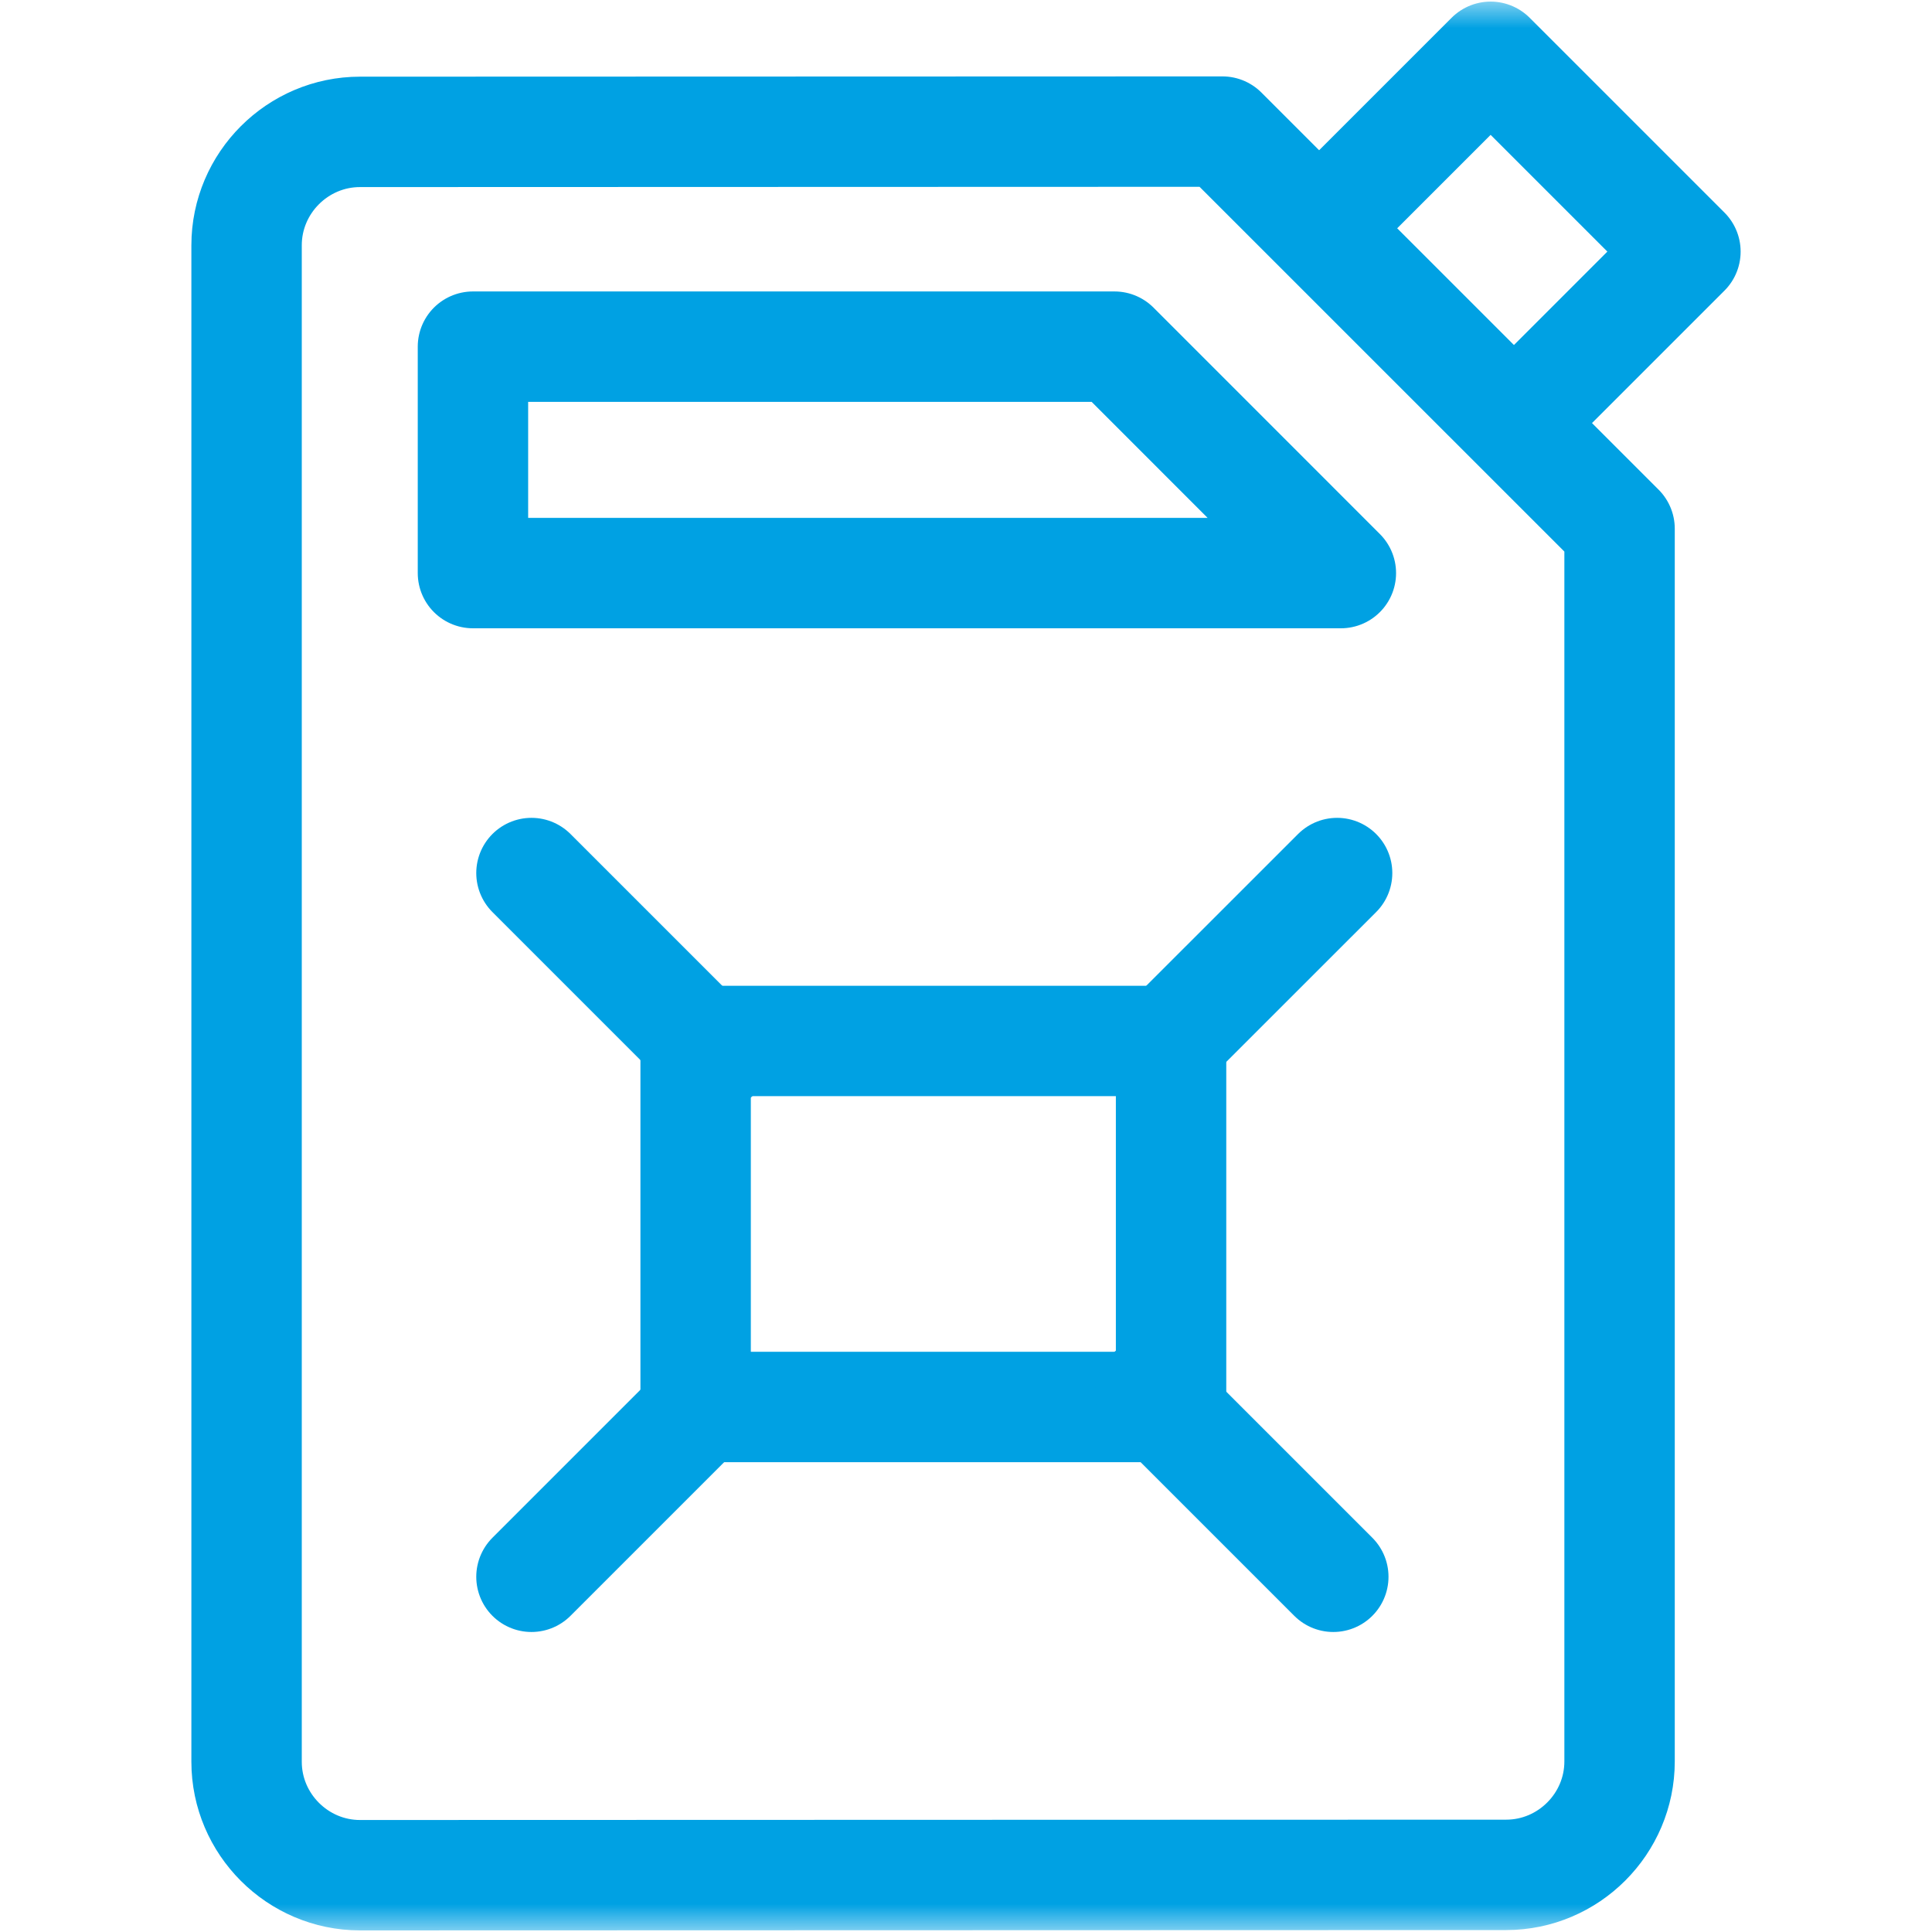
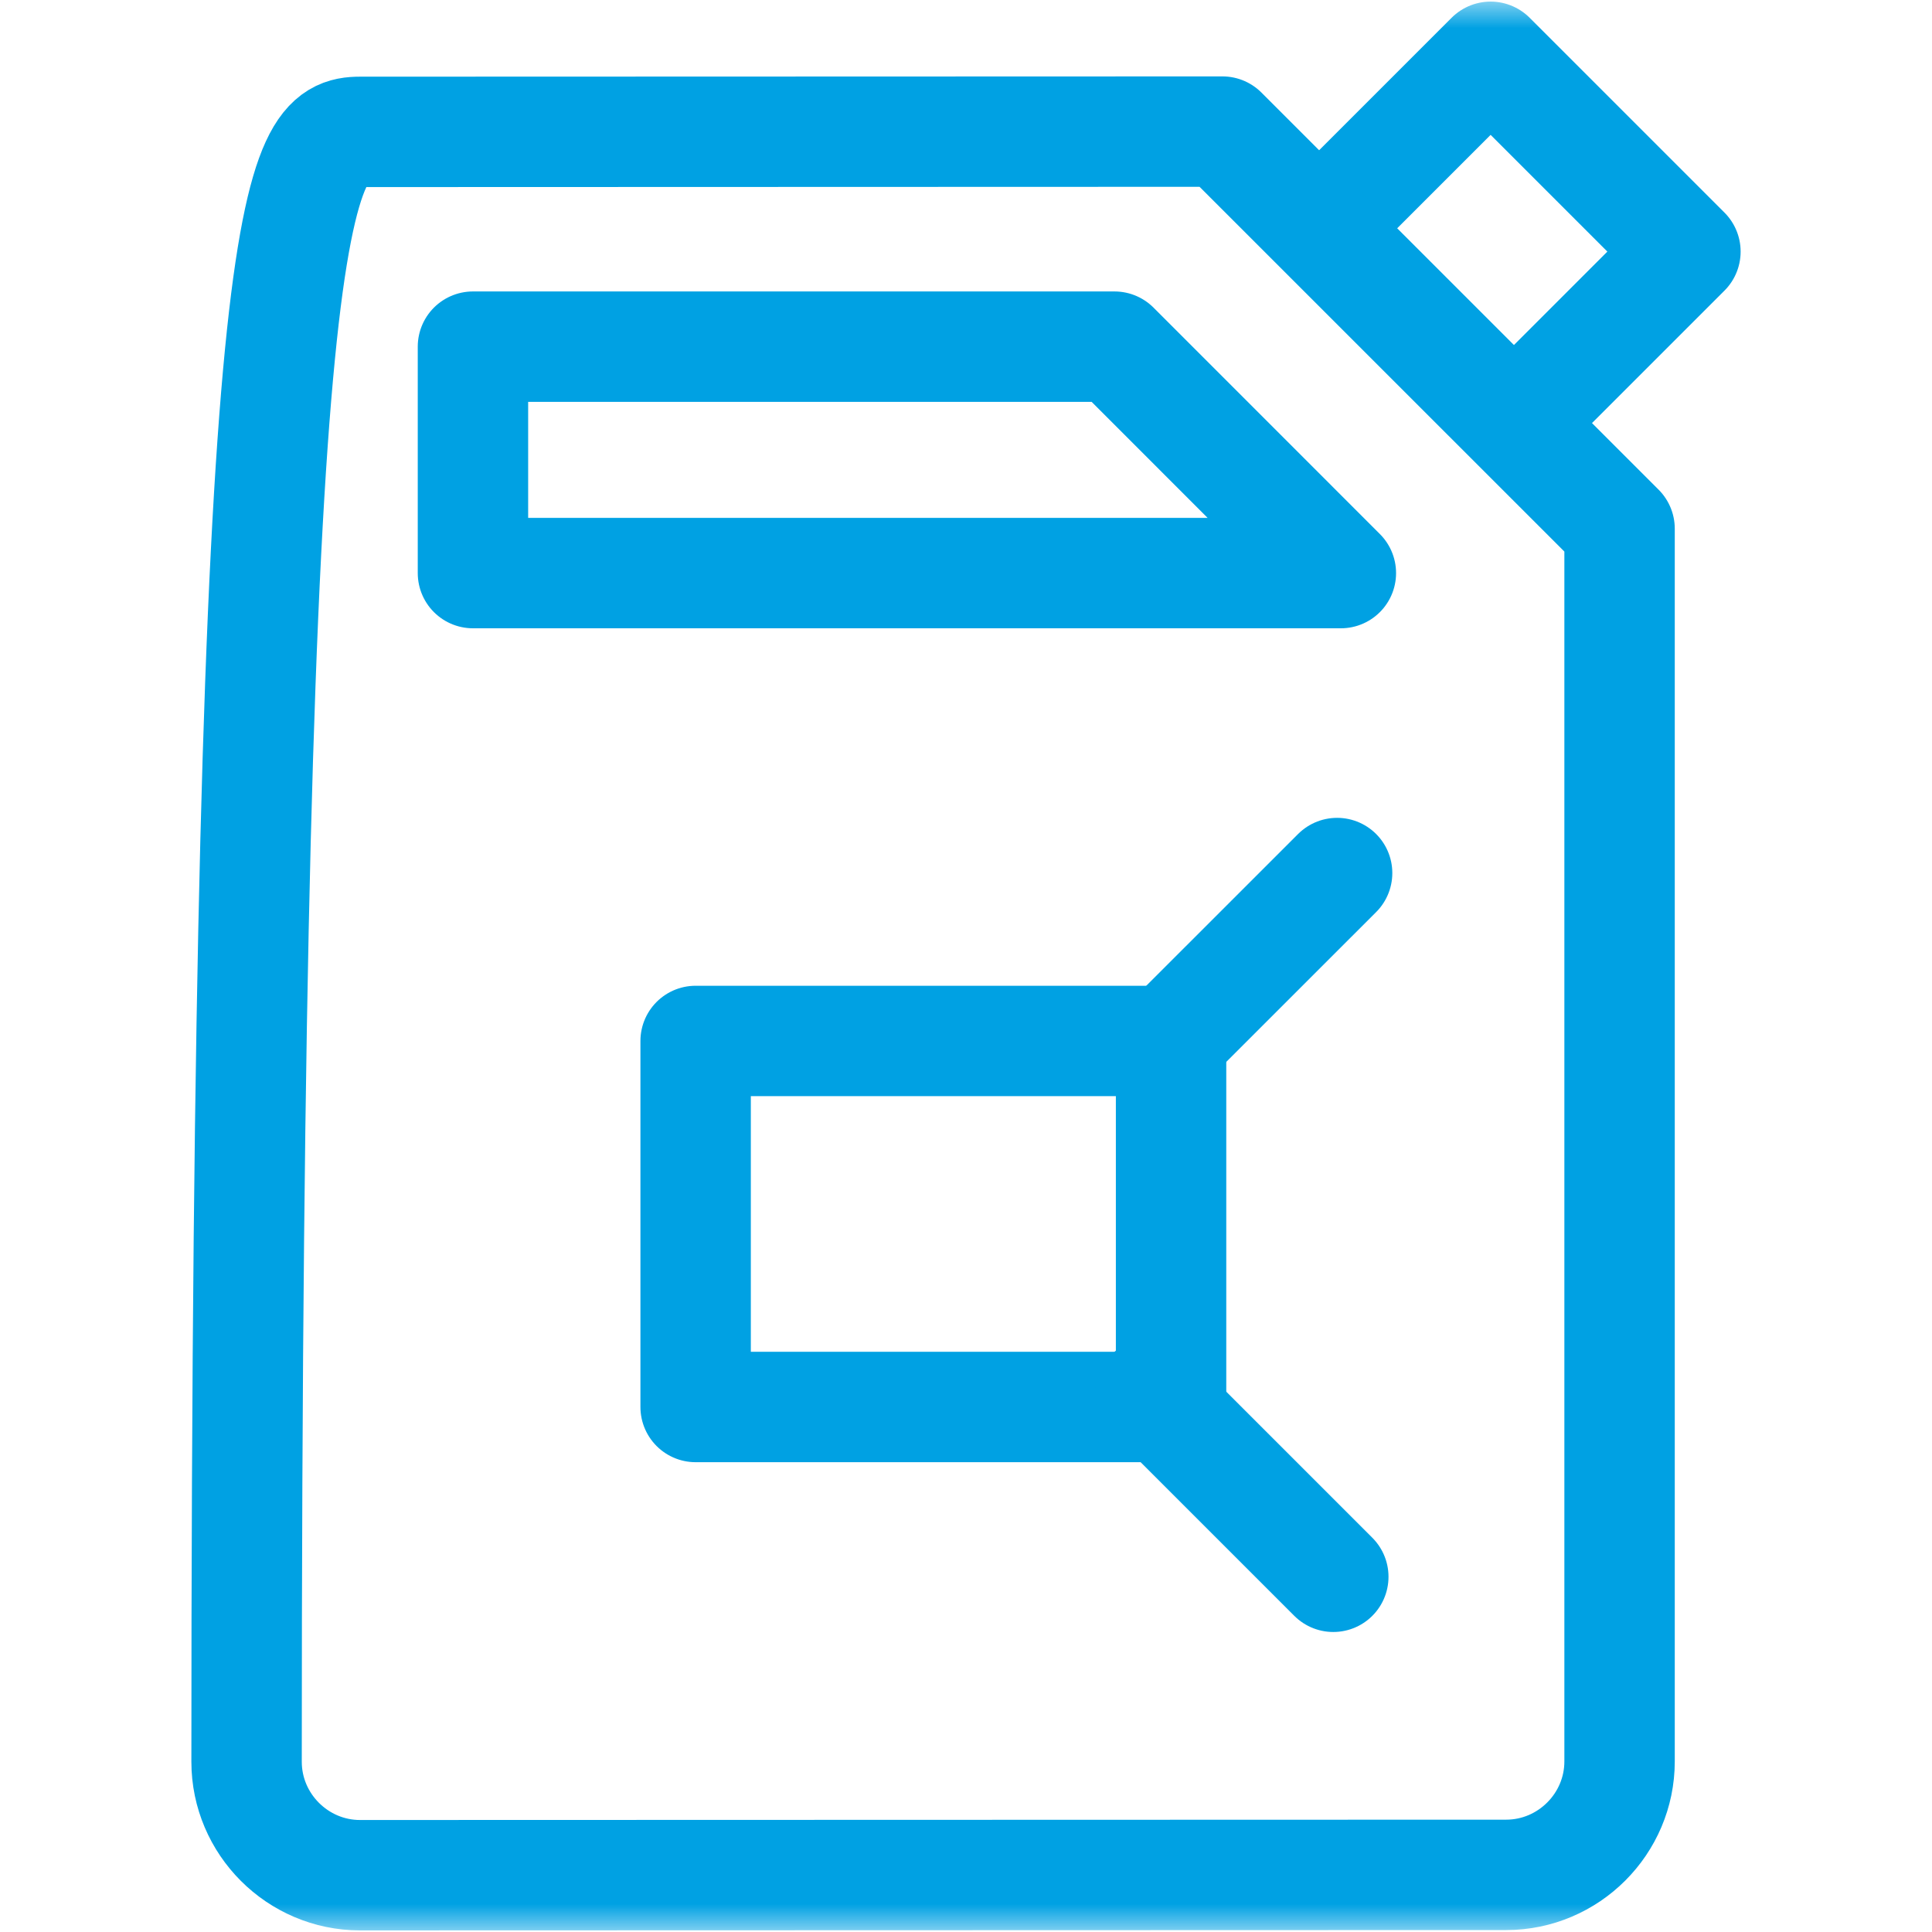
<svg xmlns="http://www.w3.org/2000/svg" width="35" height="35" viewBox="0 0 35 35" fill="none">
  <g clip-path="url(#clip0_162_440)">
    <mask id="mask0_162_440" style="mask-type:luminance" maskUnits="userSpaceOnUse" x="0" y="0" width="35" height="35">
      <path d="M0 9.91821e-05H35V35H0V9.91821e-05Z" fill="white" />
    </mask>
    <g mask="url(#mask0_162_440)">
      <path d="M23.997 4.036L27.004 1.029L30.533 4.558L27.435 7.656" stroke="#00A1E3" stroke-width="2" stroke-miterlimit="22.926" stroke-linecap="round" stroke-linejoin="round" />
-       <path d="M6.522 2.389L22.145 2.384L29.34 9.578V31.91C29.34 33.04 28.415 33.965 27.285 33.965L6.522 33.971C5.393 33.971 4.467 33.046 4.467 31.916V4.444C4.467 3.314 5.392 2.389 6.522 2.389Z" stroke="#00A1E3" stroke-width="2" stroke-miterlimit="22.926" stroke-linecap="round" stroke-linejoin="round" />
+       <path d="M6.522 2.389L22.145 2.384L29.34 9.578V31.91C29.34 33.04 28.415 33.965 27.285 33.965L6.522 33.971C5.393 33.971 4.467 33.046 4.467 31.916C4.467 3.314 5.392 2.389 6.522 2.389Z" stroke="#00A1E3" stroke-width="2" stroke-miterlimit="22.926" stroke-linecap="round" stroke-linejoin="round" />
      <path d="M8.568 6.28H20.19L24.291 10.382H8.568V6.28Z" stroke="#00A1E3" stroke-width="2" stroke-miterlimit="22.926" stroke-linecap="round" stroke-linejoin="round" />
      <path d="M12.602 25.489H21.215V18.858H12.602V25.489Z" stroke="#00A1E3" stroke-width="2" stroke-miterlimit="22.926" stroke-linecap="round" stroke-linejoin="round" />
-       <path d="M12.943 19.131L9.628 15.816" stroke="#00A1E3" stroke-width="2" stroke-miterlimit="22.926" stroke-linecap="round" stroke-linejoin="round" />
-       <path d="M12.943 25.25L9.628 28.565" stroke="#00A1E3" stroke-width="2" stroke-miterlimit="22.926" stroke-linecap="round" stroke-linejoin="round" />
      <path d="M20.839 25.25L24.154 28.565" stroke="#00A1E3" stroke-width="2" stroke-miterlimit="22.926" stroke-linecap="round" stroke-linejoin="round" />
      <path d="M20.907 19.131L24.223 15.816" stroke="#00A1E3" stroke-width="2" stroke-miterlimit="22.926" stroke-linecap="round" stroke-linejoin="round" />
    </g>
  </g>
  <defs>
    <clipPath id="clip0_162_440">
      <rect width="35" height="35" fill="white" />
    </clipPath>
  </defs>
</svg>